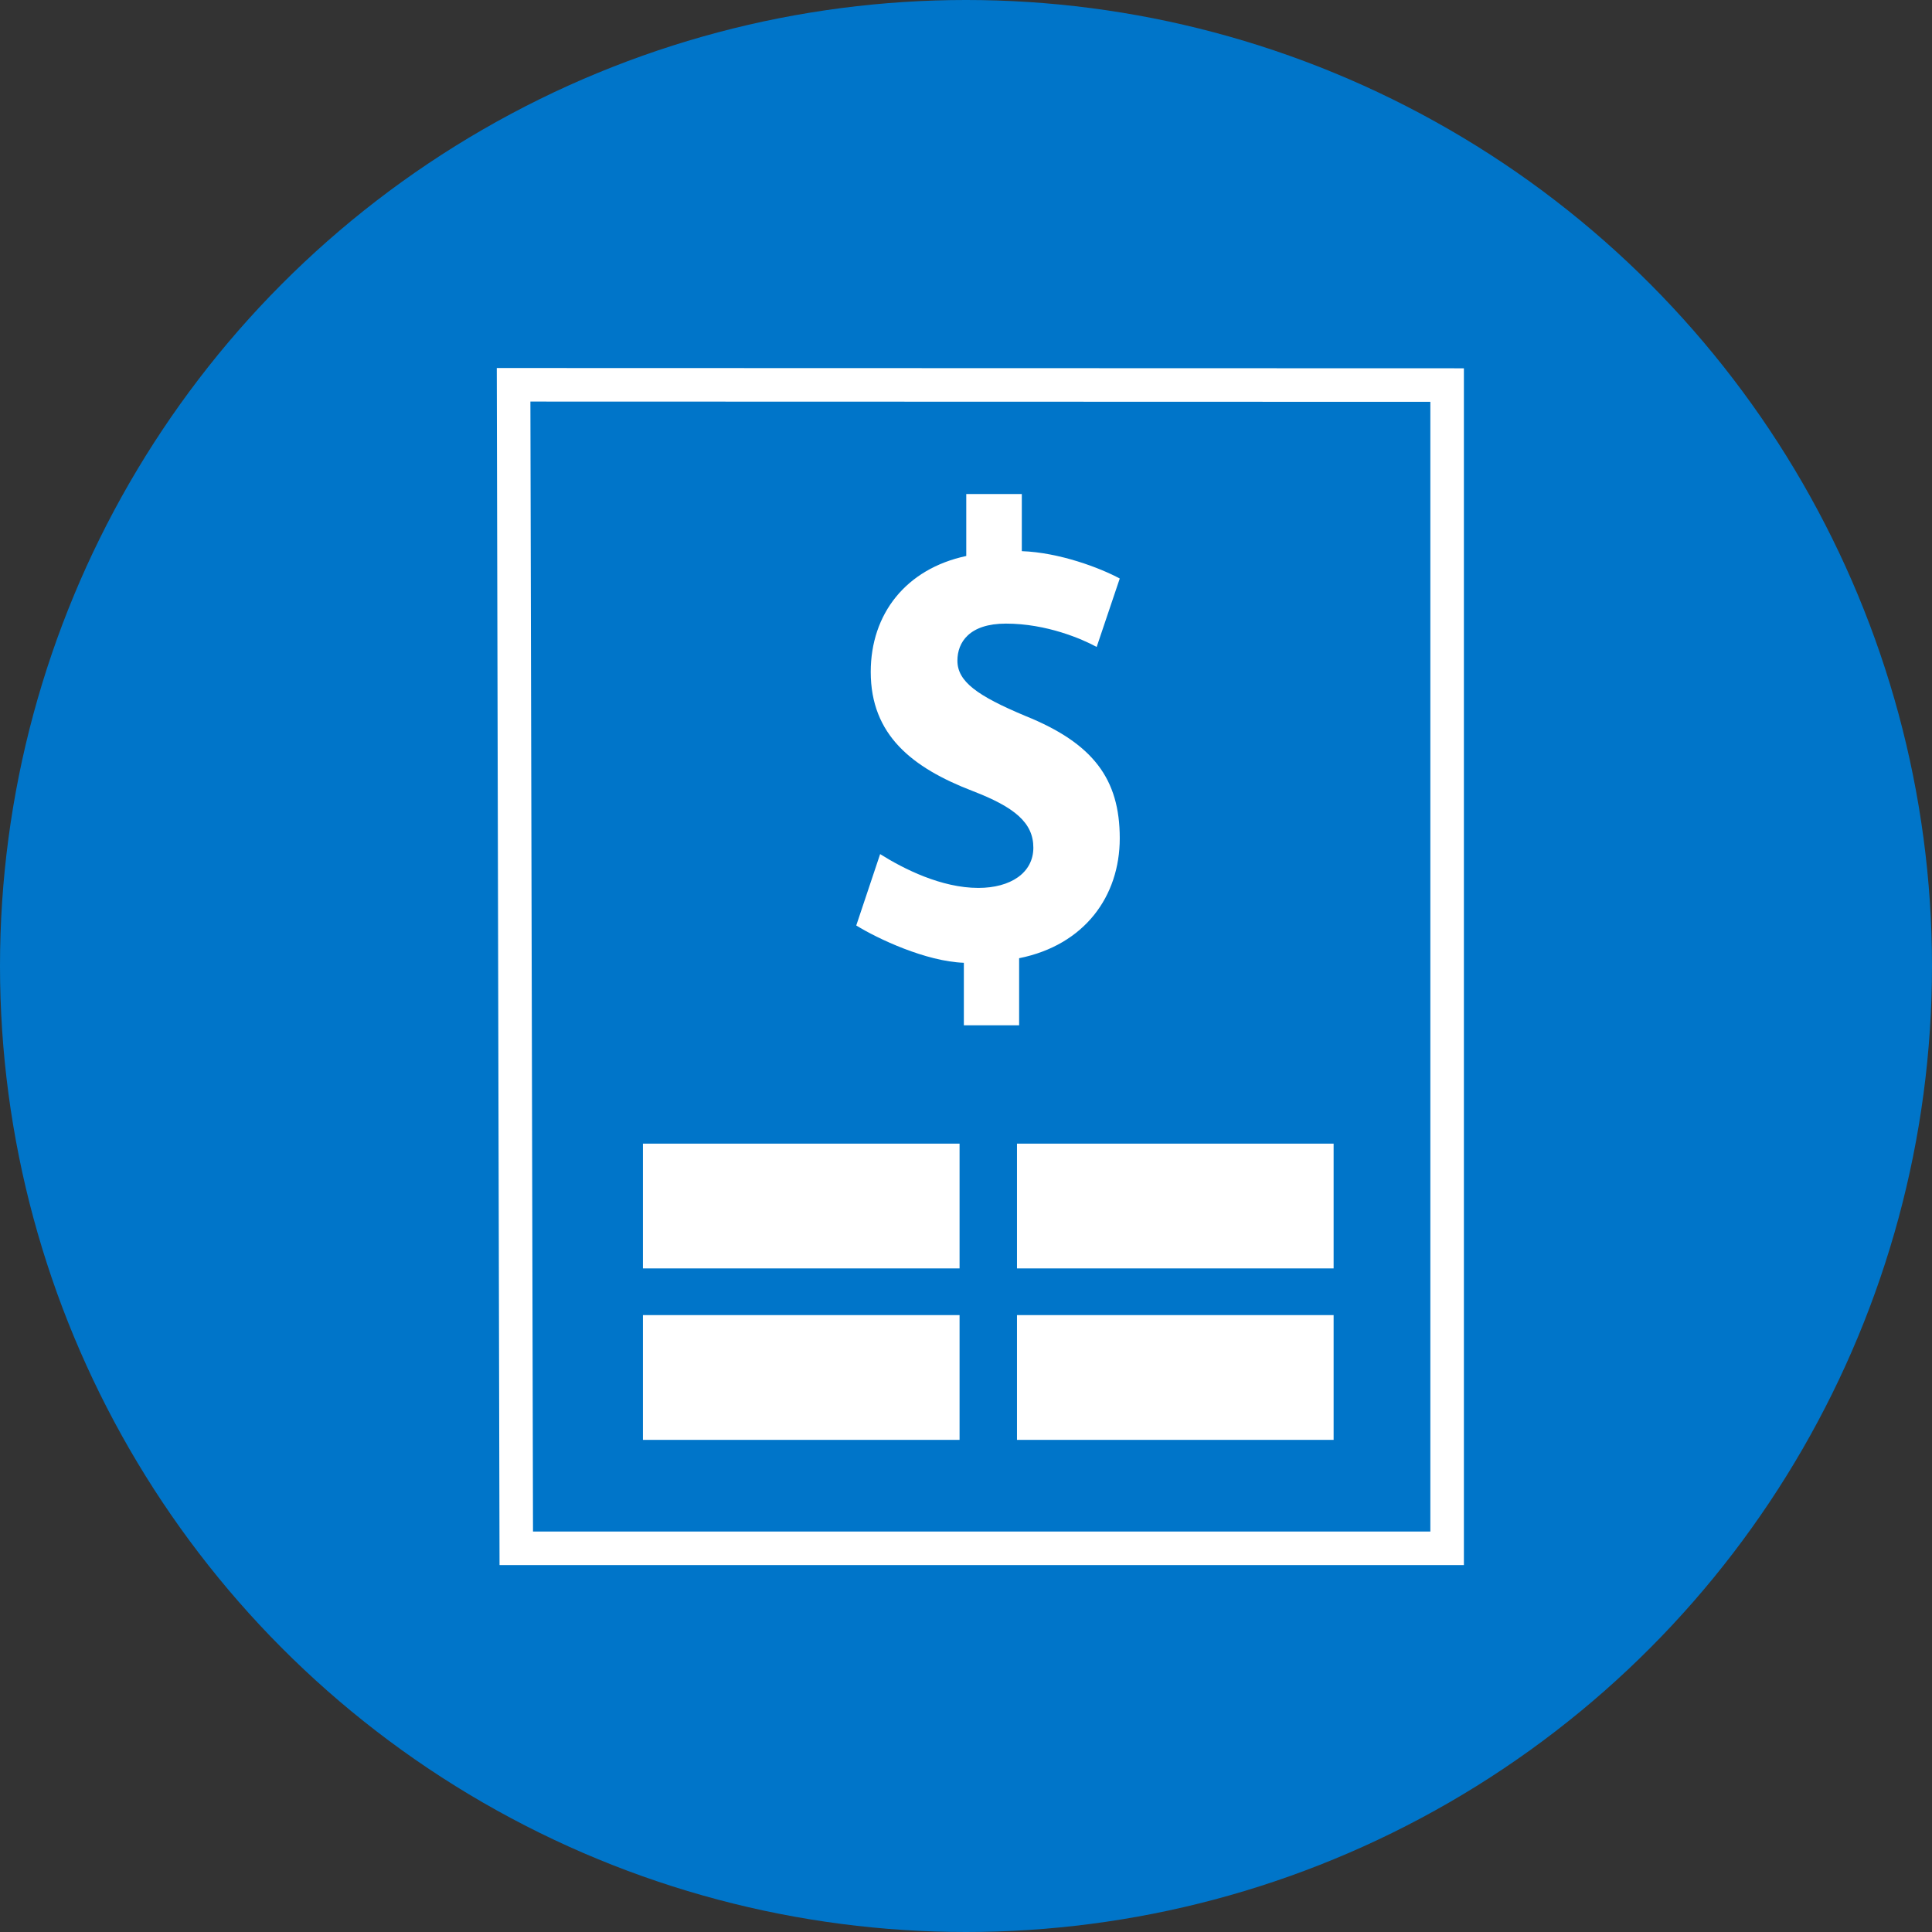
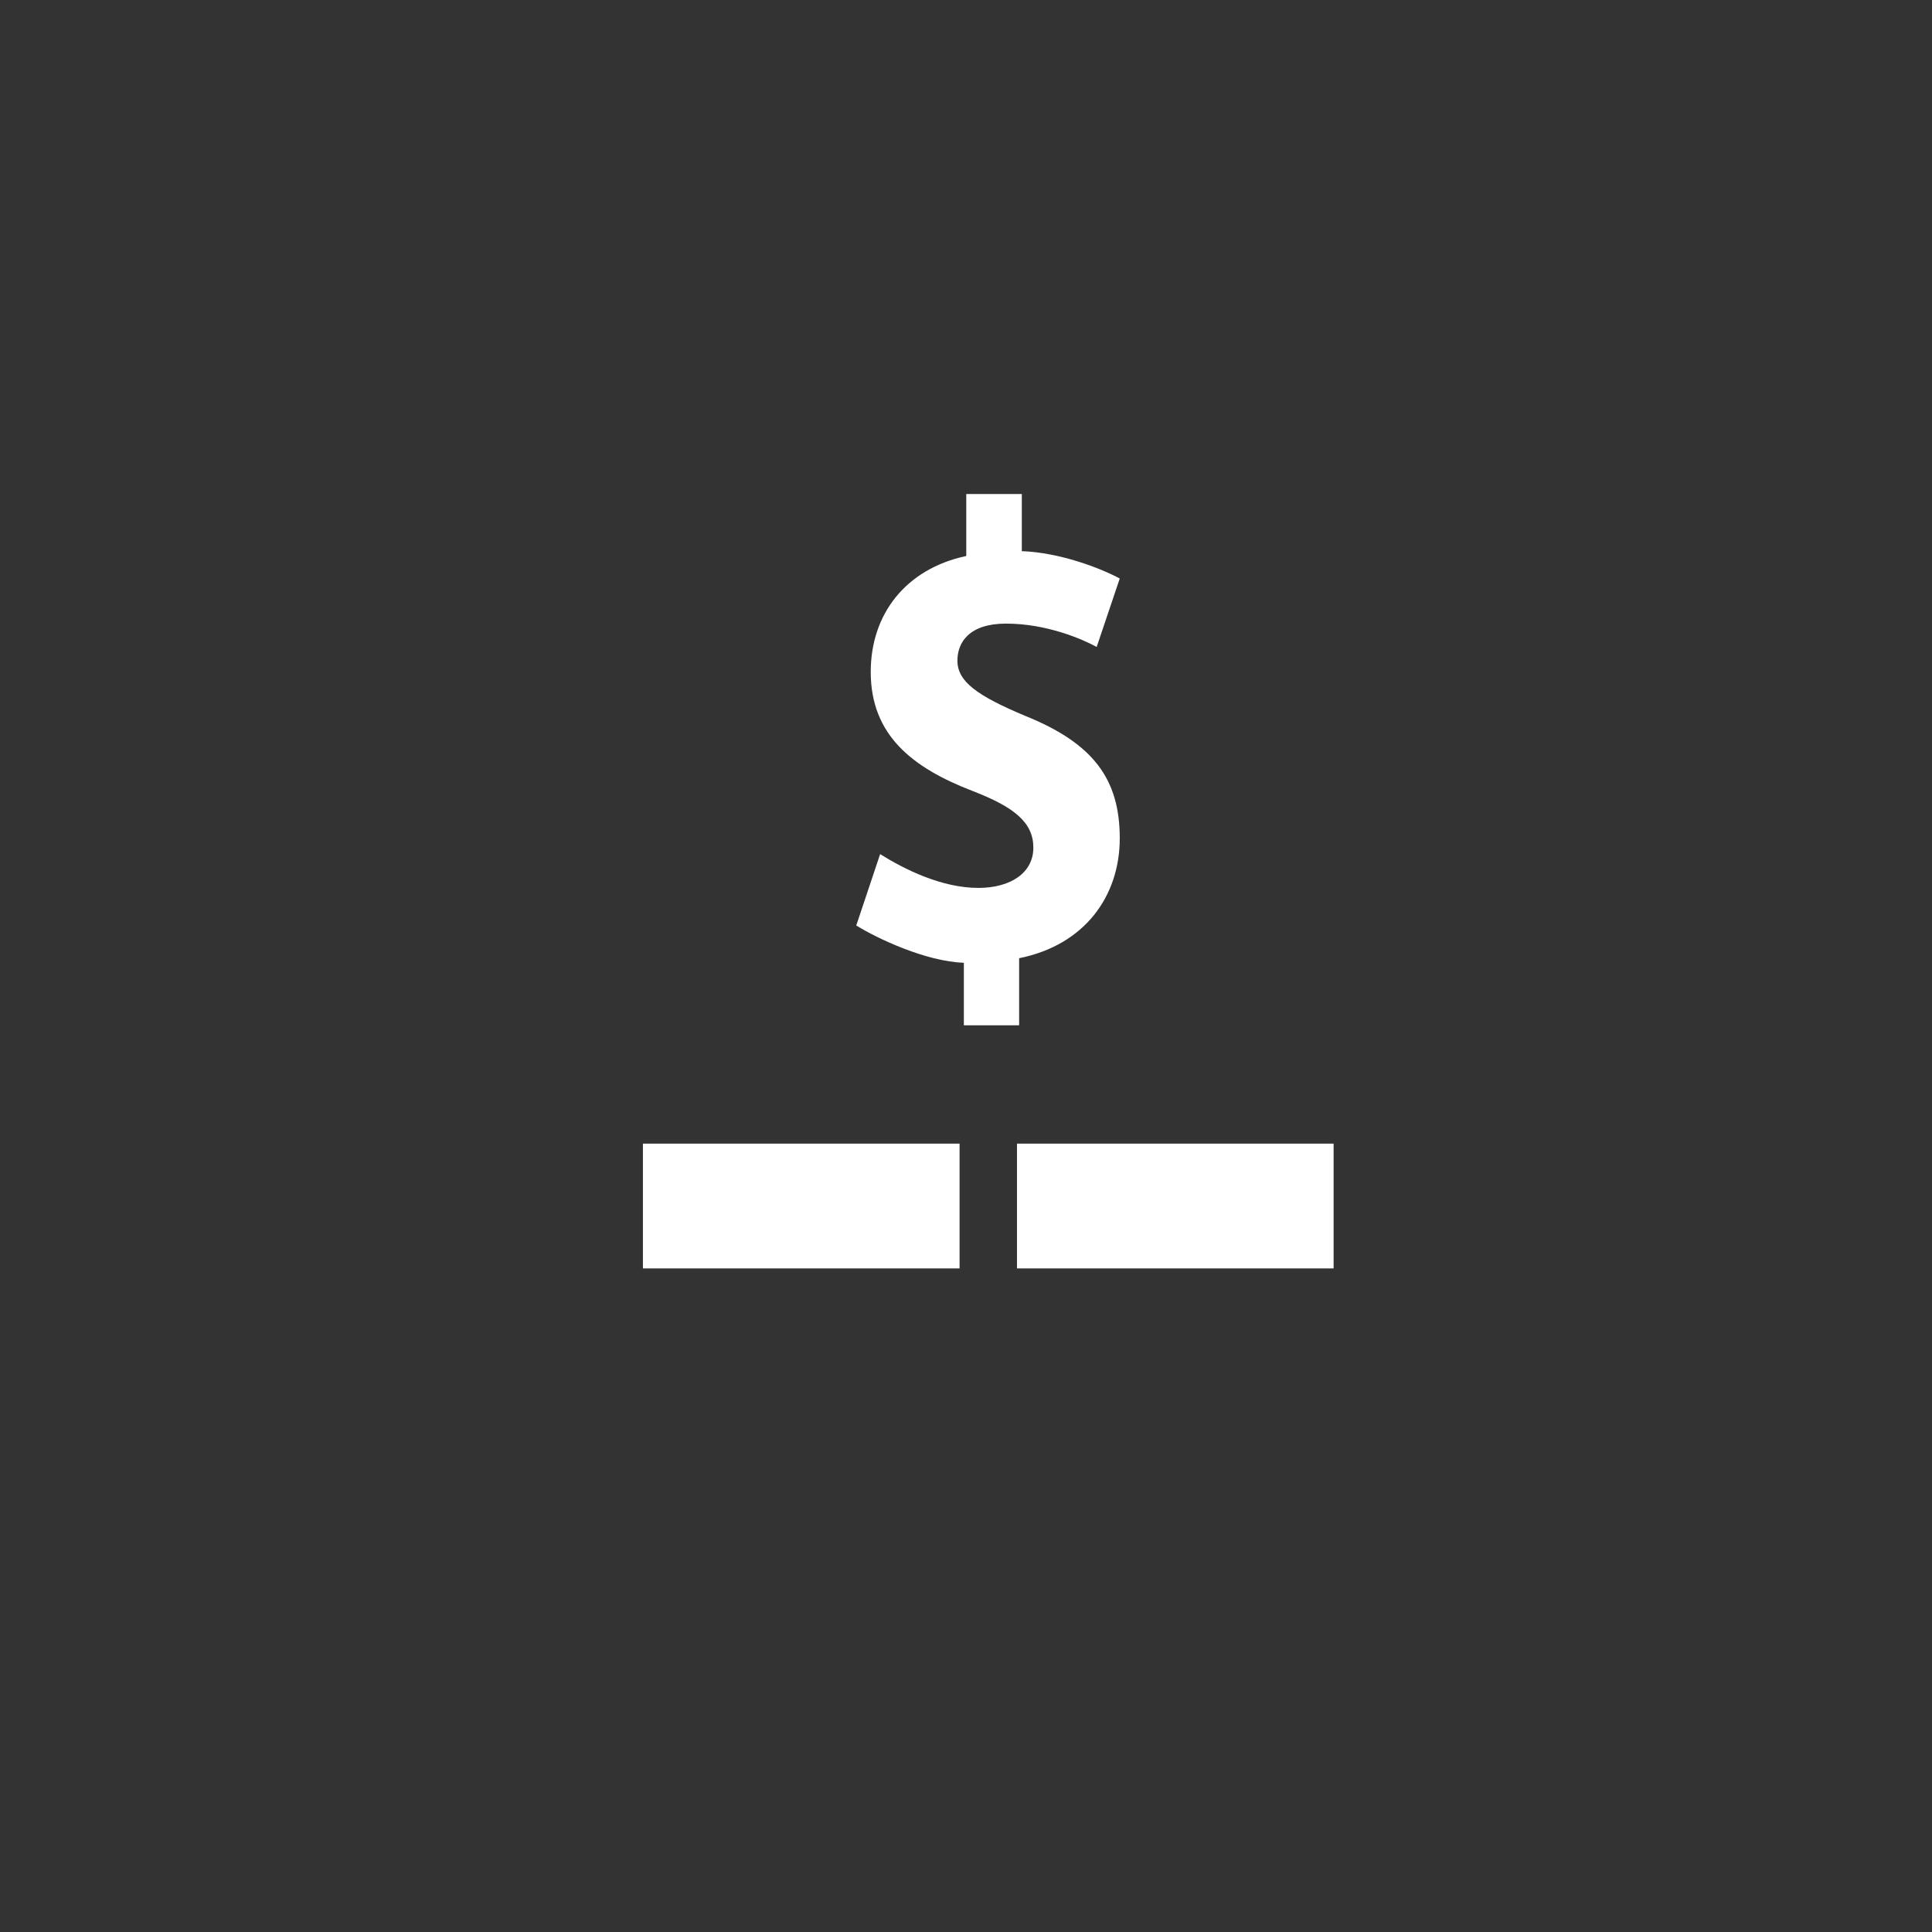
<svg xmlns="http://www.w3.org/2000/svg" xmlns:xlink="http://www.w3.org/1999/xlink" version="1.1" x="0px" y="0px" viewBox="0 0 72 72" style="enable-background:new 0 0 72 72;" xml:space="preserve">
  <rect x="0" y="0" width="72" height="72" fill="#333333" stroke="none" />
  <style type="text/css">
	.st0{fill:#0075C9;}
	.st1{fill:none;stroke:#FFFFFF;stroke-width:1.25;stroke-miterlimit:10;}
	.st2{fill:#FFFFFF;}
</style>
  <g id="Layer_1">
-     <circle class="st0" cx="36" cy="36" r="36" />
-   </g>
+     </g>
  <g id="Layer_2">
</g>
  <g id="Layer_3">
-     <polygon class="st1" points="19.14,14.34 19.24,57.7 53.93,57.7 53.93,14.35  " />
    <g>
      <defs>
-         <rect id="SVGID_1_" x="18.51" y="13.61" width="36.15" height="44.83" />
-       </defs>
+         </defs>
      <clipPath id="SVGID_00000071519697729969153680000005078839229676834975_">
        <use xlink:href="#SVGID_1_" style="overflow:visible;" />
      </clipPath>
    </g>
    <g>
      <path class="st2" d="M35.92,38.21v-2.33c-1.41-0.05-3.2-0.89-4.01-1.39l0.89-2.66c0.89,0.56,2.29,1.26,3.66,1.26    c1.2,0,2.05-0.56,2.05-1.5c0-0.93-0.7-1.51-2.26-2.11c-2.26-0.87-3.8-2.09-3.8-4.44c0-2.16,1.31-3.84,3.56-4.32v-2.31h2.07v2.13    c1.41,0.05,2.93,0.63,3.65,1.02l-0.86,2.55c-0.53-0.29-1.86-0.87-3.38-0.87c-1.37,0-1.81,0.7-1.81,1.38    c0,0.78,0.74,1.31,2.53,2.06c2.53,1.02,3.52,2.35,3.52,4.56c0,2.16-1.31,3.98-3.75,4.47v2.5H35.92z" />
    </g>
    <g>
      <rect x="23.96" y="42.62" class="st2" width="11.8" height="4.65" />
-       <rect x="23.96" y="49.01" class="st2" width="11.8" height="4.65" />
      <rect x="37.9" y="42.62" class="st2" width="11.8" height="4.65" />
-       <rect x="37.9" y="49.01" class="st2" width="11.8" height="4.65" />
    </g>
  </g>
</svg>